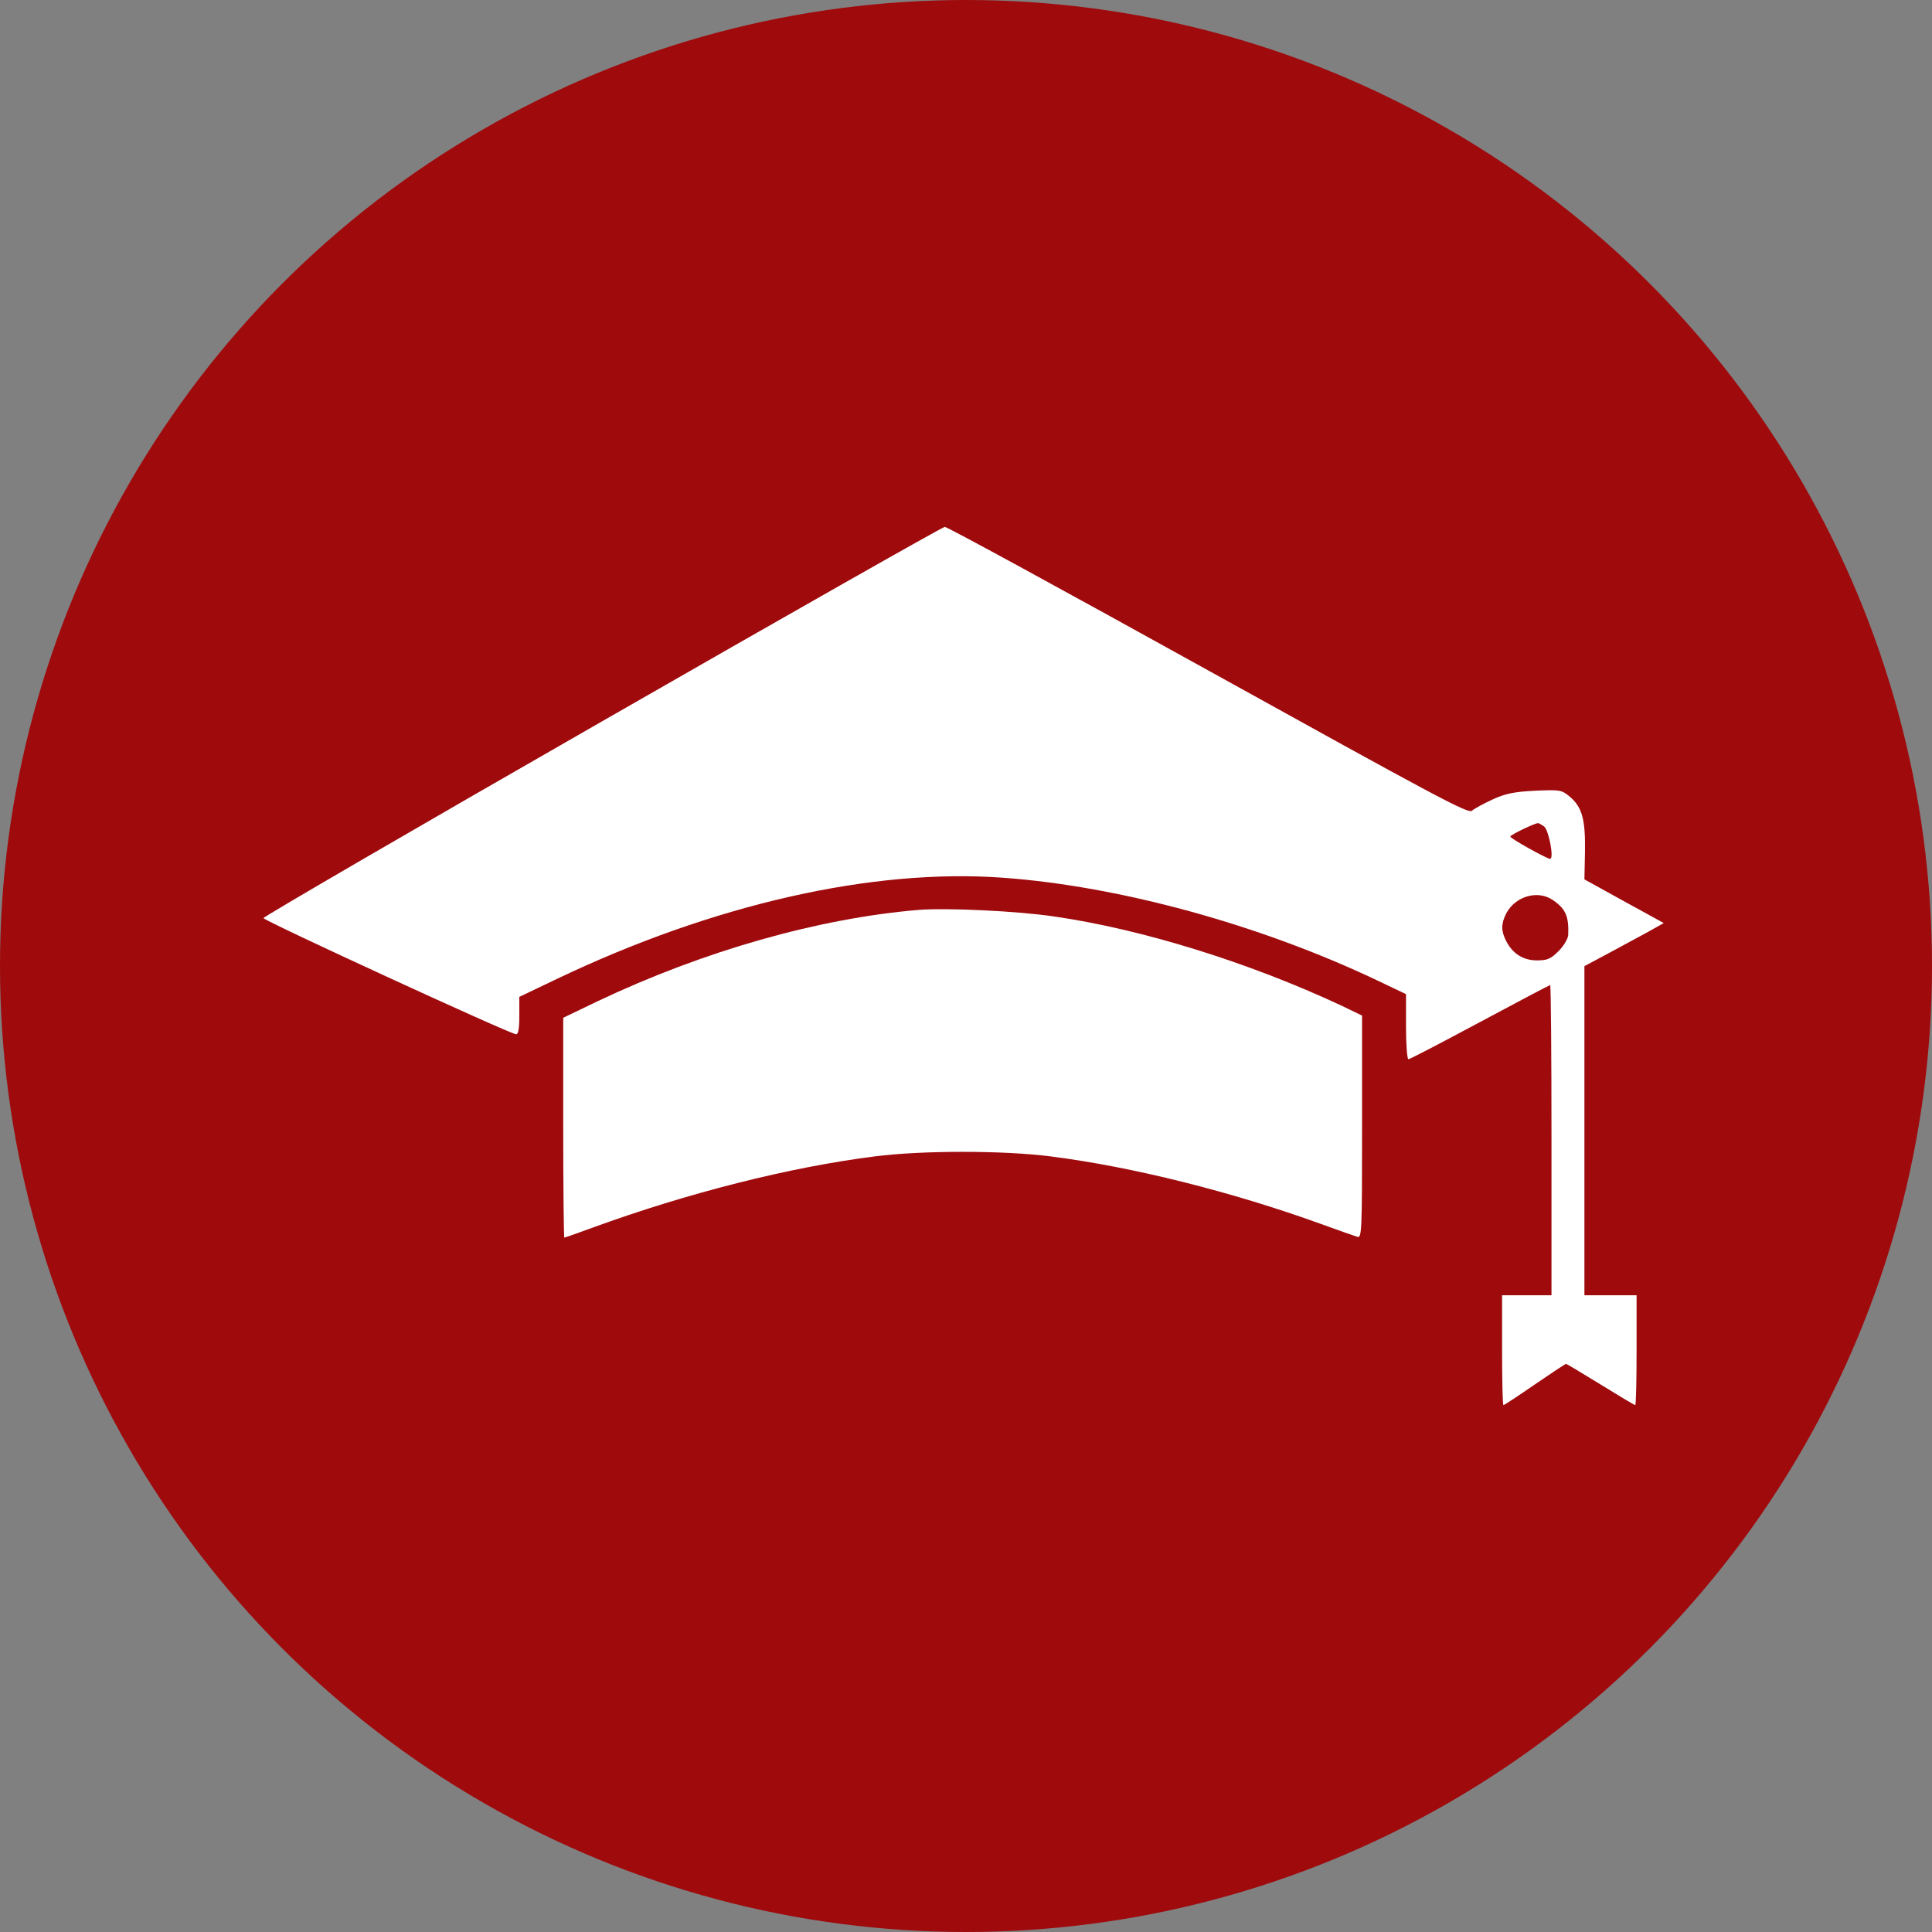
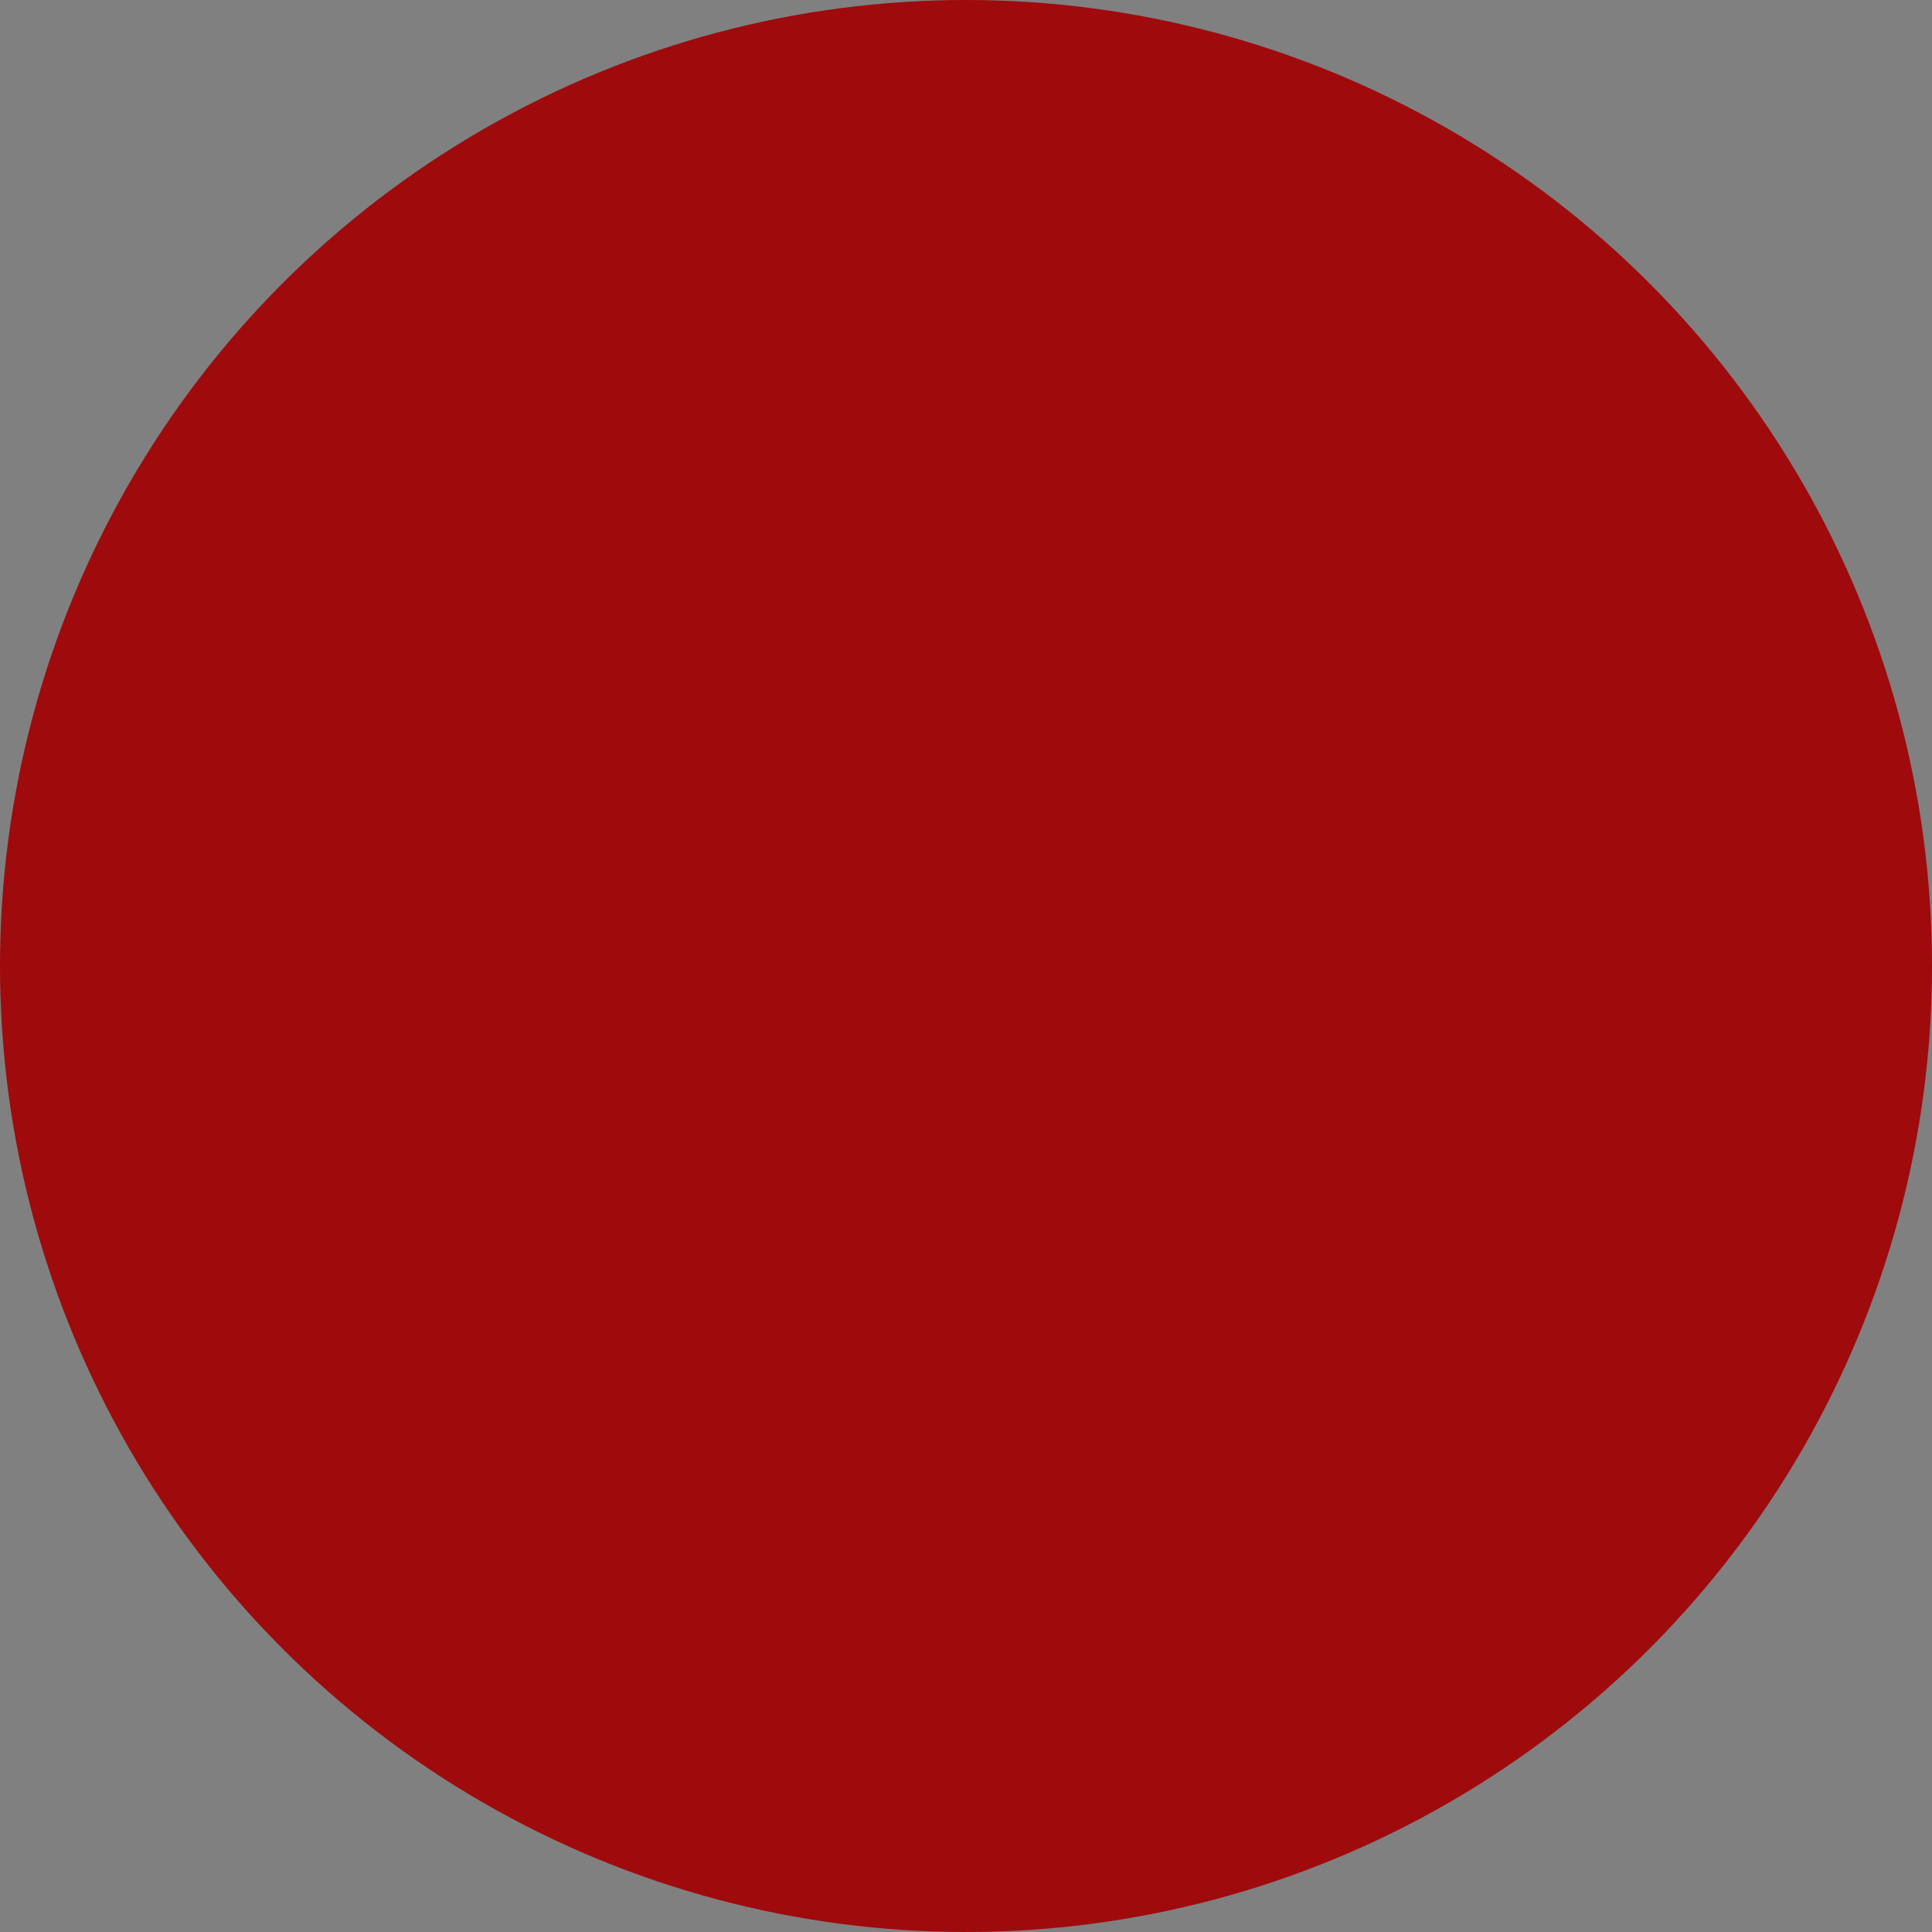
<svg xmlns="http://www.w3.org/2000/svg" width="44" height="44" viewBox="0 0 44 44" fill="none">
  <rect x="0" y="0" width="44" height="44" fill="#808080" stroke="none" />
  <circle cx="22" cy="22" r="22" fill="#9F0A0D" />
-   <path d="M13.715 16.426C9.47 18.858 6 20.878 6 20.909C6 20.965 11.608 23.547 11.752 23.554C11.802 23.56 11.827 23.435 11.827 23.135V22.703L12.69 22.291C16.241 20.596 19.867 19.771 22.849 19.99C25.5 20.184 28.676 21.053 31.352 22.322L32.021 22.641V23.385C32.021 23.791 32.046 24.123 32.077 24.123C32.108 24.123 32.84 23.741 33.702 23.279C34.565 22.816 35.29 22.434 35.303 22.434C35.322 22.434 35.334 24.023 35.334 25.967V29.499H34.771H34.209V30.75C34.209 31.437 34.221 32 34.24 32C34.259 32 34.584 31.787 34.953 31.531C35.328 31.275 35.647 31.062 35.665 31.062C35.684 31.062 36.034 31.275 36.453 31.531C36.866 31.787 37.222 32 37.241 32C37.26 32 37.272 31.437 37.272 30.75V29.499H36.678H36.084V25.754V22.003L36.635 21.709C36.935 21.547 37.341 21.328 37.535 21.222L37.891 21.022L36.991 20.528L36.084 20.027L36.097 19.402C36.109 18.671 36.034 18.383 35.753 18.146C35.565 17.989 35.534 17.983 34.959 18.008C34.484 18.033 34.29 18.071 33.99 18.208C33.79 18.302 33.577 18.415 33.521 18.465C33.44 18.54 32.652 18.114 27.519 15.27C24.268 13.469 21.567 11.994 21.517 12C21.467 12 17.954 13.994 13.715 16.426ZM35.165 18.821C35.272 18.902 35.397 19.559 35.303 19.559C35.228 19.559 34.396 19.096 34.396 19.052C34.396 19.015 34.94 18.752 35.028 18.746C35.047 18.746 35.109 18.783 35.165 18.821ZM35.353 20.49C35.653 20.69 35.734 20.865 35.715 21.297C35.709 21.378 35.615 21.541 35.497 21.659C35.315 21.841 35.24 21.872 35.003 21.872C34.69 21.872 34.453 21.722 34.303 21.434C34.184 21.203 34.184 21.04 34.303 20.803C34.509 20.415 35.009 20.265 35.353 20.49Z" fill="white" />
-   <path d="M20.923 20.722C18.635 20.915 16.034 21.653 13.609 22.803L12.827 23.179V25.679C12.827 27.061 12.84 28.186 12.852 28.186C12.865 28.186 13.152 28.086 13.49 27.961C15.665 27.167 17.991 26.58 19.923 26.336C20.998 26.198 22.849 26.198 23.924 26.336C25.794 26.573 28.057 27.142 30.082 27.874C30.476 28.018 30.852 28.149 30.914 28.168C31.014 28.199 31.02 28.049 31.02 25.661V23.129L30.539 22.897C28.438 21.916 26 21.159 24.006 20.872C23.174 20.747 21.555 20.672 20.923 20.722Z" fill="white" />
</svg>